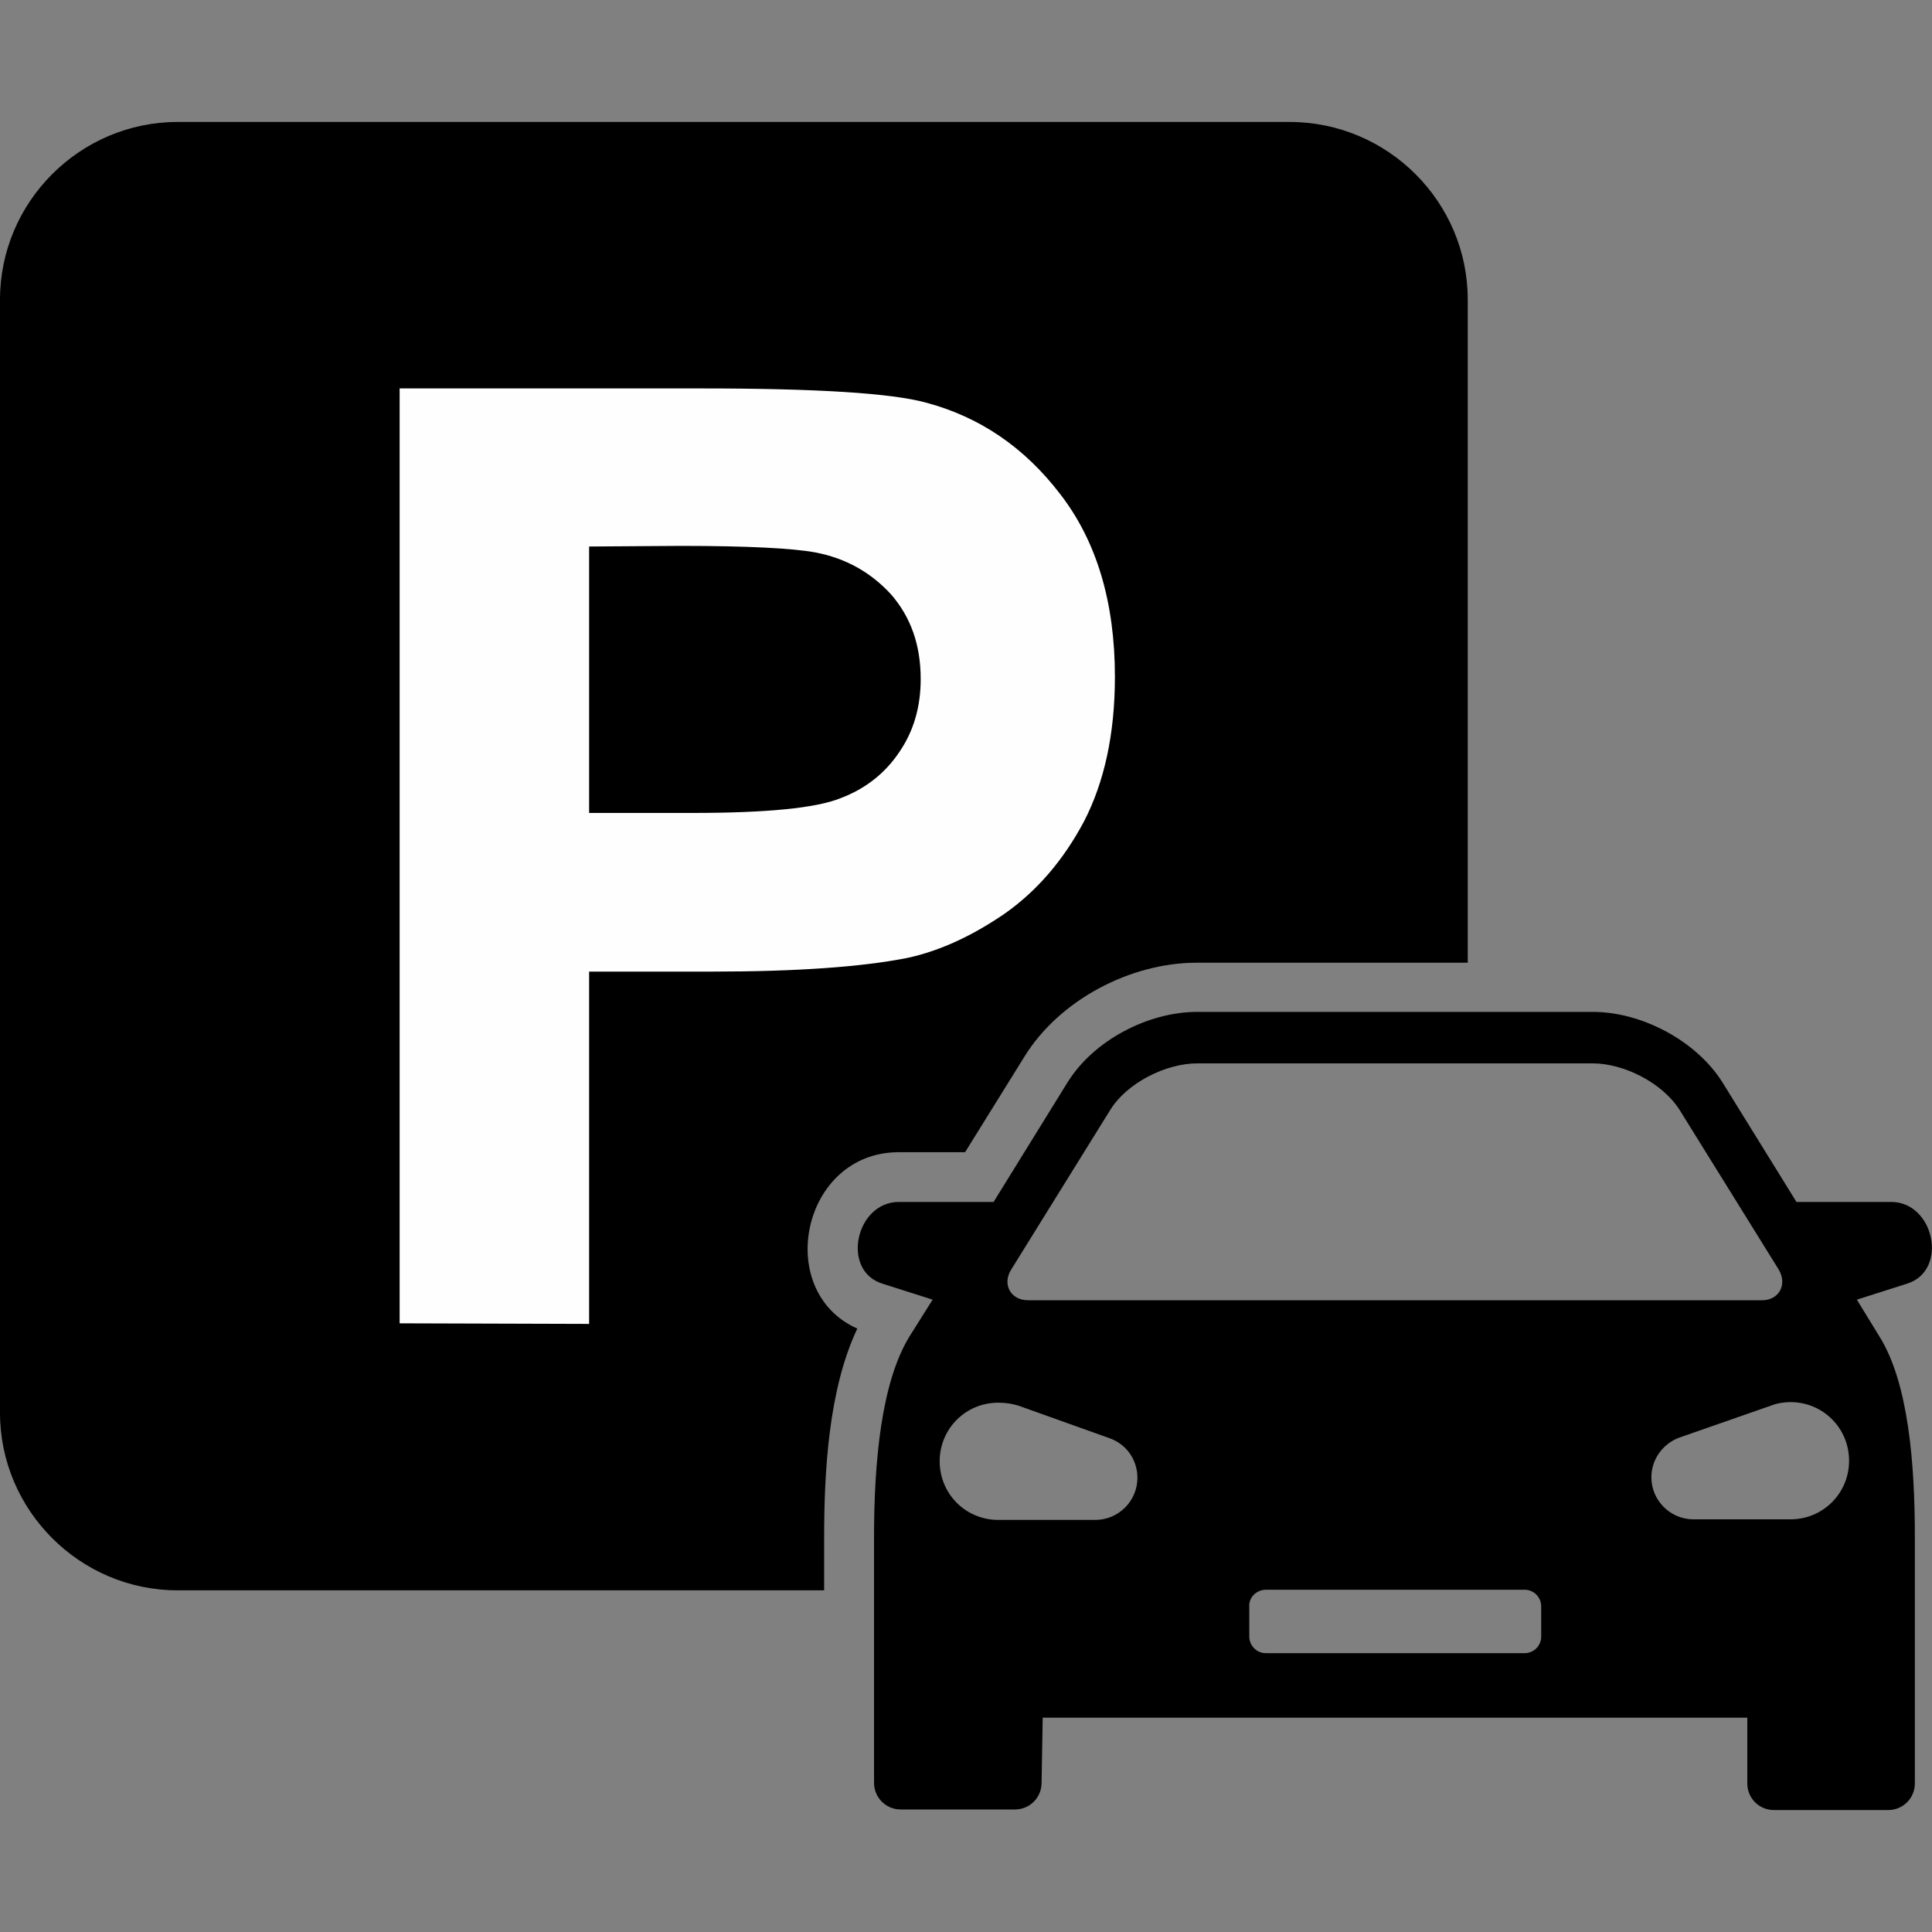
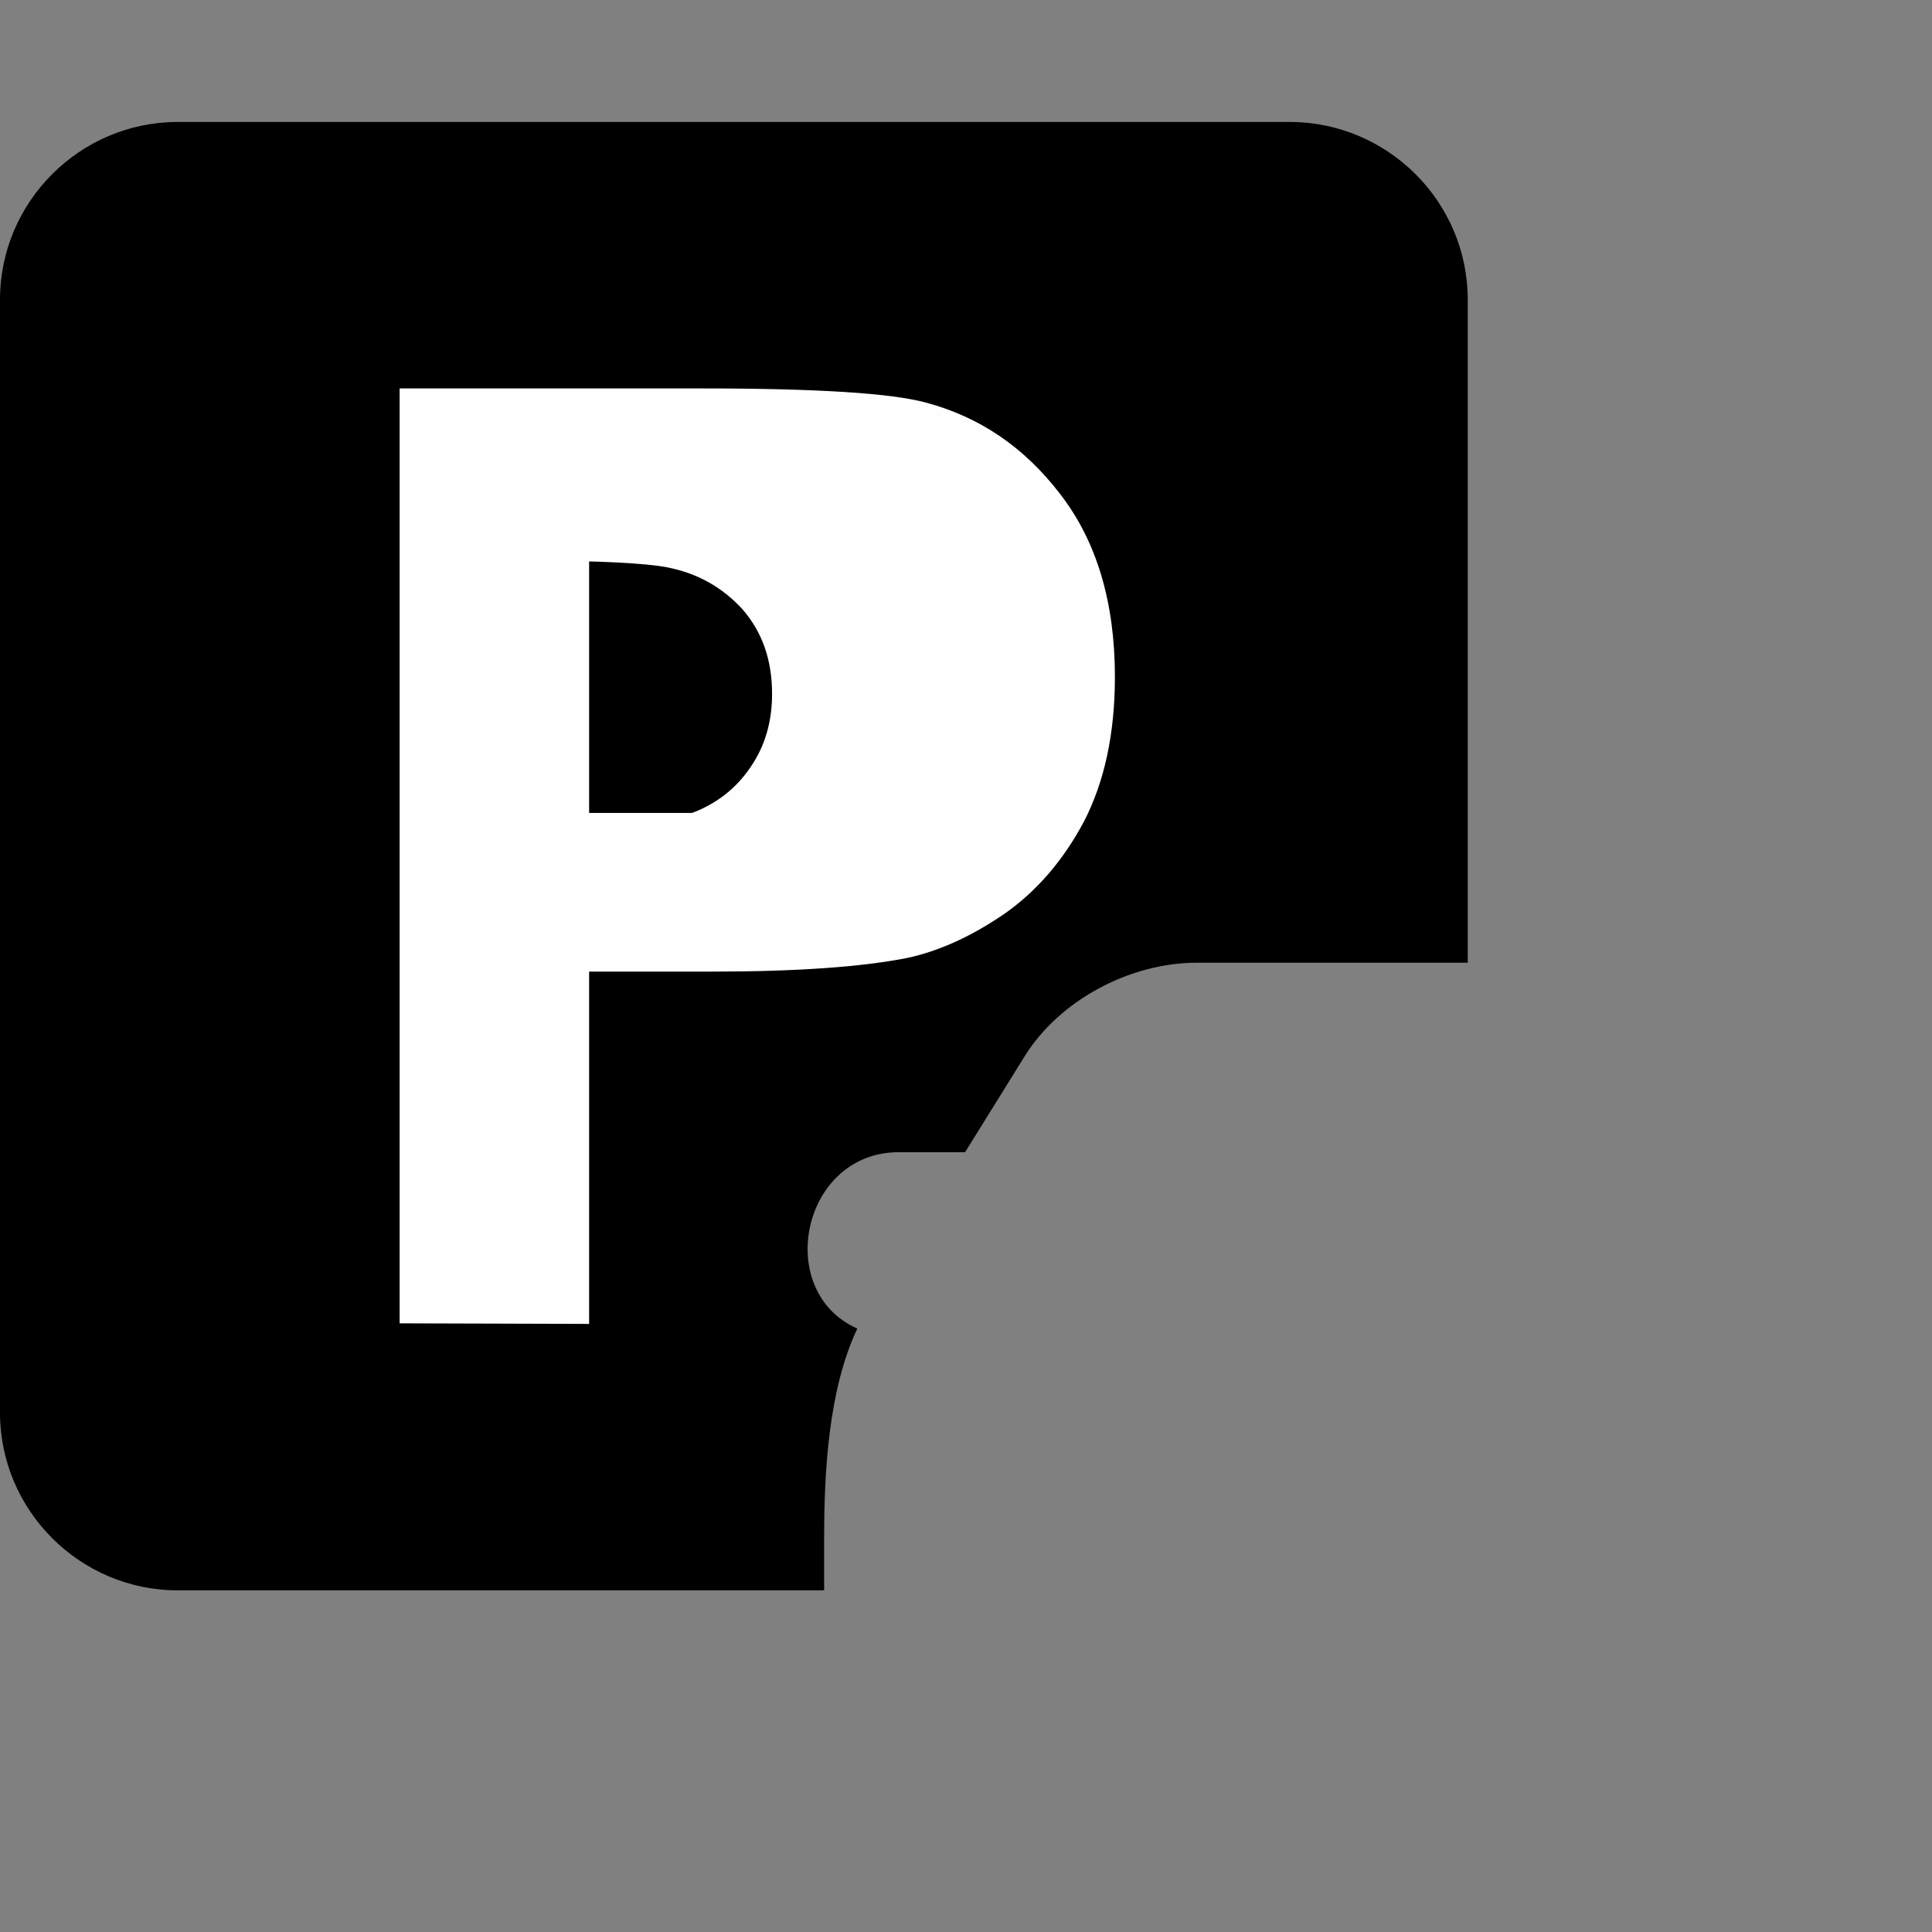
<svg xmlns="http://www.w3.org/2000/svg" version="1.1" id="Layer_1" x="0px" y="0px" width="40px" height="40px" viewBox="0 0 40 40" xml:space="preserve">
  <rect x="0" y="0" width="40" height="40" fill="#808080" stroke="none" />
  <g id="Guides_For_Artboard">
</g>
  <path d="M3.678,2.525h23.021c2.035,0,3.689,1.655,3.689,3.678v13.729h-5.613c-1.373,0-2.845,0.772-3.568,1.949l-1.226,1.974h-1.373  c-2.011,0-2.599,2.881-0.858,3.652c-0.601,1.264-0.687,2.992-0.687,4.328v1.091H3.678C1.655,32.927,0,31.271,0,29.249V6.203  C0,4.18,1.655,2.525,3.678,2.525L3.678,2.525z" />
-   <path fill="#FEFEFE" d="M8.274,27.398V8.042h6.264c2.378,0,3.923,0.098,4.634,0.294c1.104,0.294,2.035,0.919,2.783,1.9  c0.748,0.969,1.128,2.231,1.128,3.776c0,1.189-0.221,2.182-0.638,2.991c-0.429,0.809-0.98,1.446-1.643,1.912  c-0.662,0.454-1.336,0.772-2.022,0.919c-0.932,0.184-2.28,0.282-4.045,0.282h-2.538v7.294L8.274,27.398L8.274,27.398z   M12.197,11.315v5.516h2.133c1.532,0,2.562-0.098,3.077-0.307c0.515-0.196,0.919-0.515,1.214-0.956  c0.294-0.429,0.441-0.932,0.441-1.508c0-0.711-0.208-1.287-0.613-1.753c-0.417-0.454-0.932-0.748-1.569-0.87  c-0.466-0.086-1.397-0.135-2.795-0.135L12.197,11.315L12.197,11.315z" />
-   <path d="M26.209,32.914h5.357c0.195,0,0.343,0.16,0.343,0.344v0.625c0,0.196-0.159,0.344-0.343,0.344h-5.357  c-0.196,0-0.344-0.16-0.344-0.344v-0.625C25.854,33.074,26.013,32.914,26.209,32.914L26.209,32.914z M21.588,35.563h14.588v1.36  c0,0.307,0.244,0.552,0.551,0.552h2.366c0.307,0,0.552-0.245,0.552-0.552v-5.1c0-1.532-0.135-3.199-0.735-4.155l-0.466-0.76  l1.042-0.332c0.858-0.27,0.563-1.691-0.331-1.691h-1.961l-1.533-2.477c-0.539-0.857-1.667-1.458-2.685-1.458h-8.188  c-1.018,0-2.146,0.589-2.685,1.458l-1.532,2.477h-1.961c-0.895,0-1.202,1.422-0.343,1.691l1.042,0.332l-0.478,0.76  c-0.588,0.956-0.735,2.611-0.735,4.155v5.087c0,0.307,0.245,0.553,0.552,0.553h2.366c0.307,0,0.551-0.246,0.551-0.553L21.588,35.563  L21.588,35.563z M36.482,26.92H21.281c-0.355,0-0.539-0.331-0.344-0.637l2.047-3.299c0.344-0.563,1.152-0.968,1.803-0.968h8.188  c0.649,0,1.446,0.404,1.802,0.968l2.048,3.299C37.009,26.589,36.838,26.92,36.482,26.92L36.482,26.92z M21.085,29.102l1.888,0.675  c0.344,0.122,0.576,0.441,0.576,0.821c0,0.479-0.393,0.87-0.87,0.87h-2.011c-0.674,0-1.213-0.539-1.213-1.214  c0-0.674,0.539-1.213,1.213-1.213C20.828,29.041,20.963,29.065,21.085,29.102L21.085,29.102z M36.666,29.102  c0.122-0.049,0.27-0.073,0.404-0.073c0.674,0,1.213,0.54,1.213,1.214s-0.539,1.213-1.213,1.213H35.06  c-0.478,0-0.87-0.392-0.87-0.869c0-0.381,0.245-0.699,0.576-0.822L36.666,29.102z" />
+   <path fill="#FEFEFE" d="M8.274,27.398V8.042h6.264c2.378,0,3.923,0.098,4.634,0.294c1.104,0.294,2.035,0.919,2.783,1.9  c0.748,0.969,1.128,2.231,1.128,3.776c0,1.189-0.221,2.182-0.638,2.991c-0.429,0.809-0.98,1.446-1.643,1.912  c-0.662,0.454-1.336,0.772-2.022,0.919c-0.932,0.184-2.28,0.282-4.045,0.282h-2.538v7.294L8.274,27.398L8.274,27.398z   M12.197,11.315v5.516h2.133c0.515-0.196,0.919-0.515,1.214-0.956  c0.294-0.429,0.441-0.932,0.441-1.508c0-0.711-0.208-1.287-0.613-1.753c-0.417-0.454-0.932-0.748-1.569-0.87  c-0.466-0.086-1.397-0.135-2.795-0.135L12.197,11.315L12.197,11.315z" />
</svg>